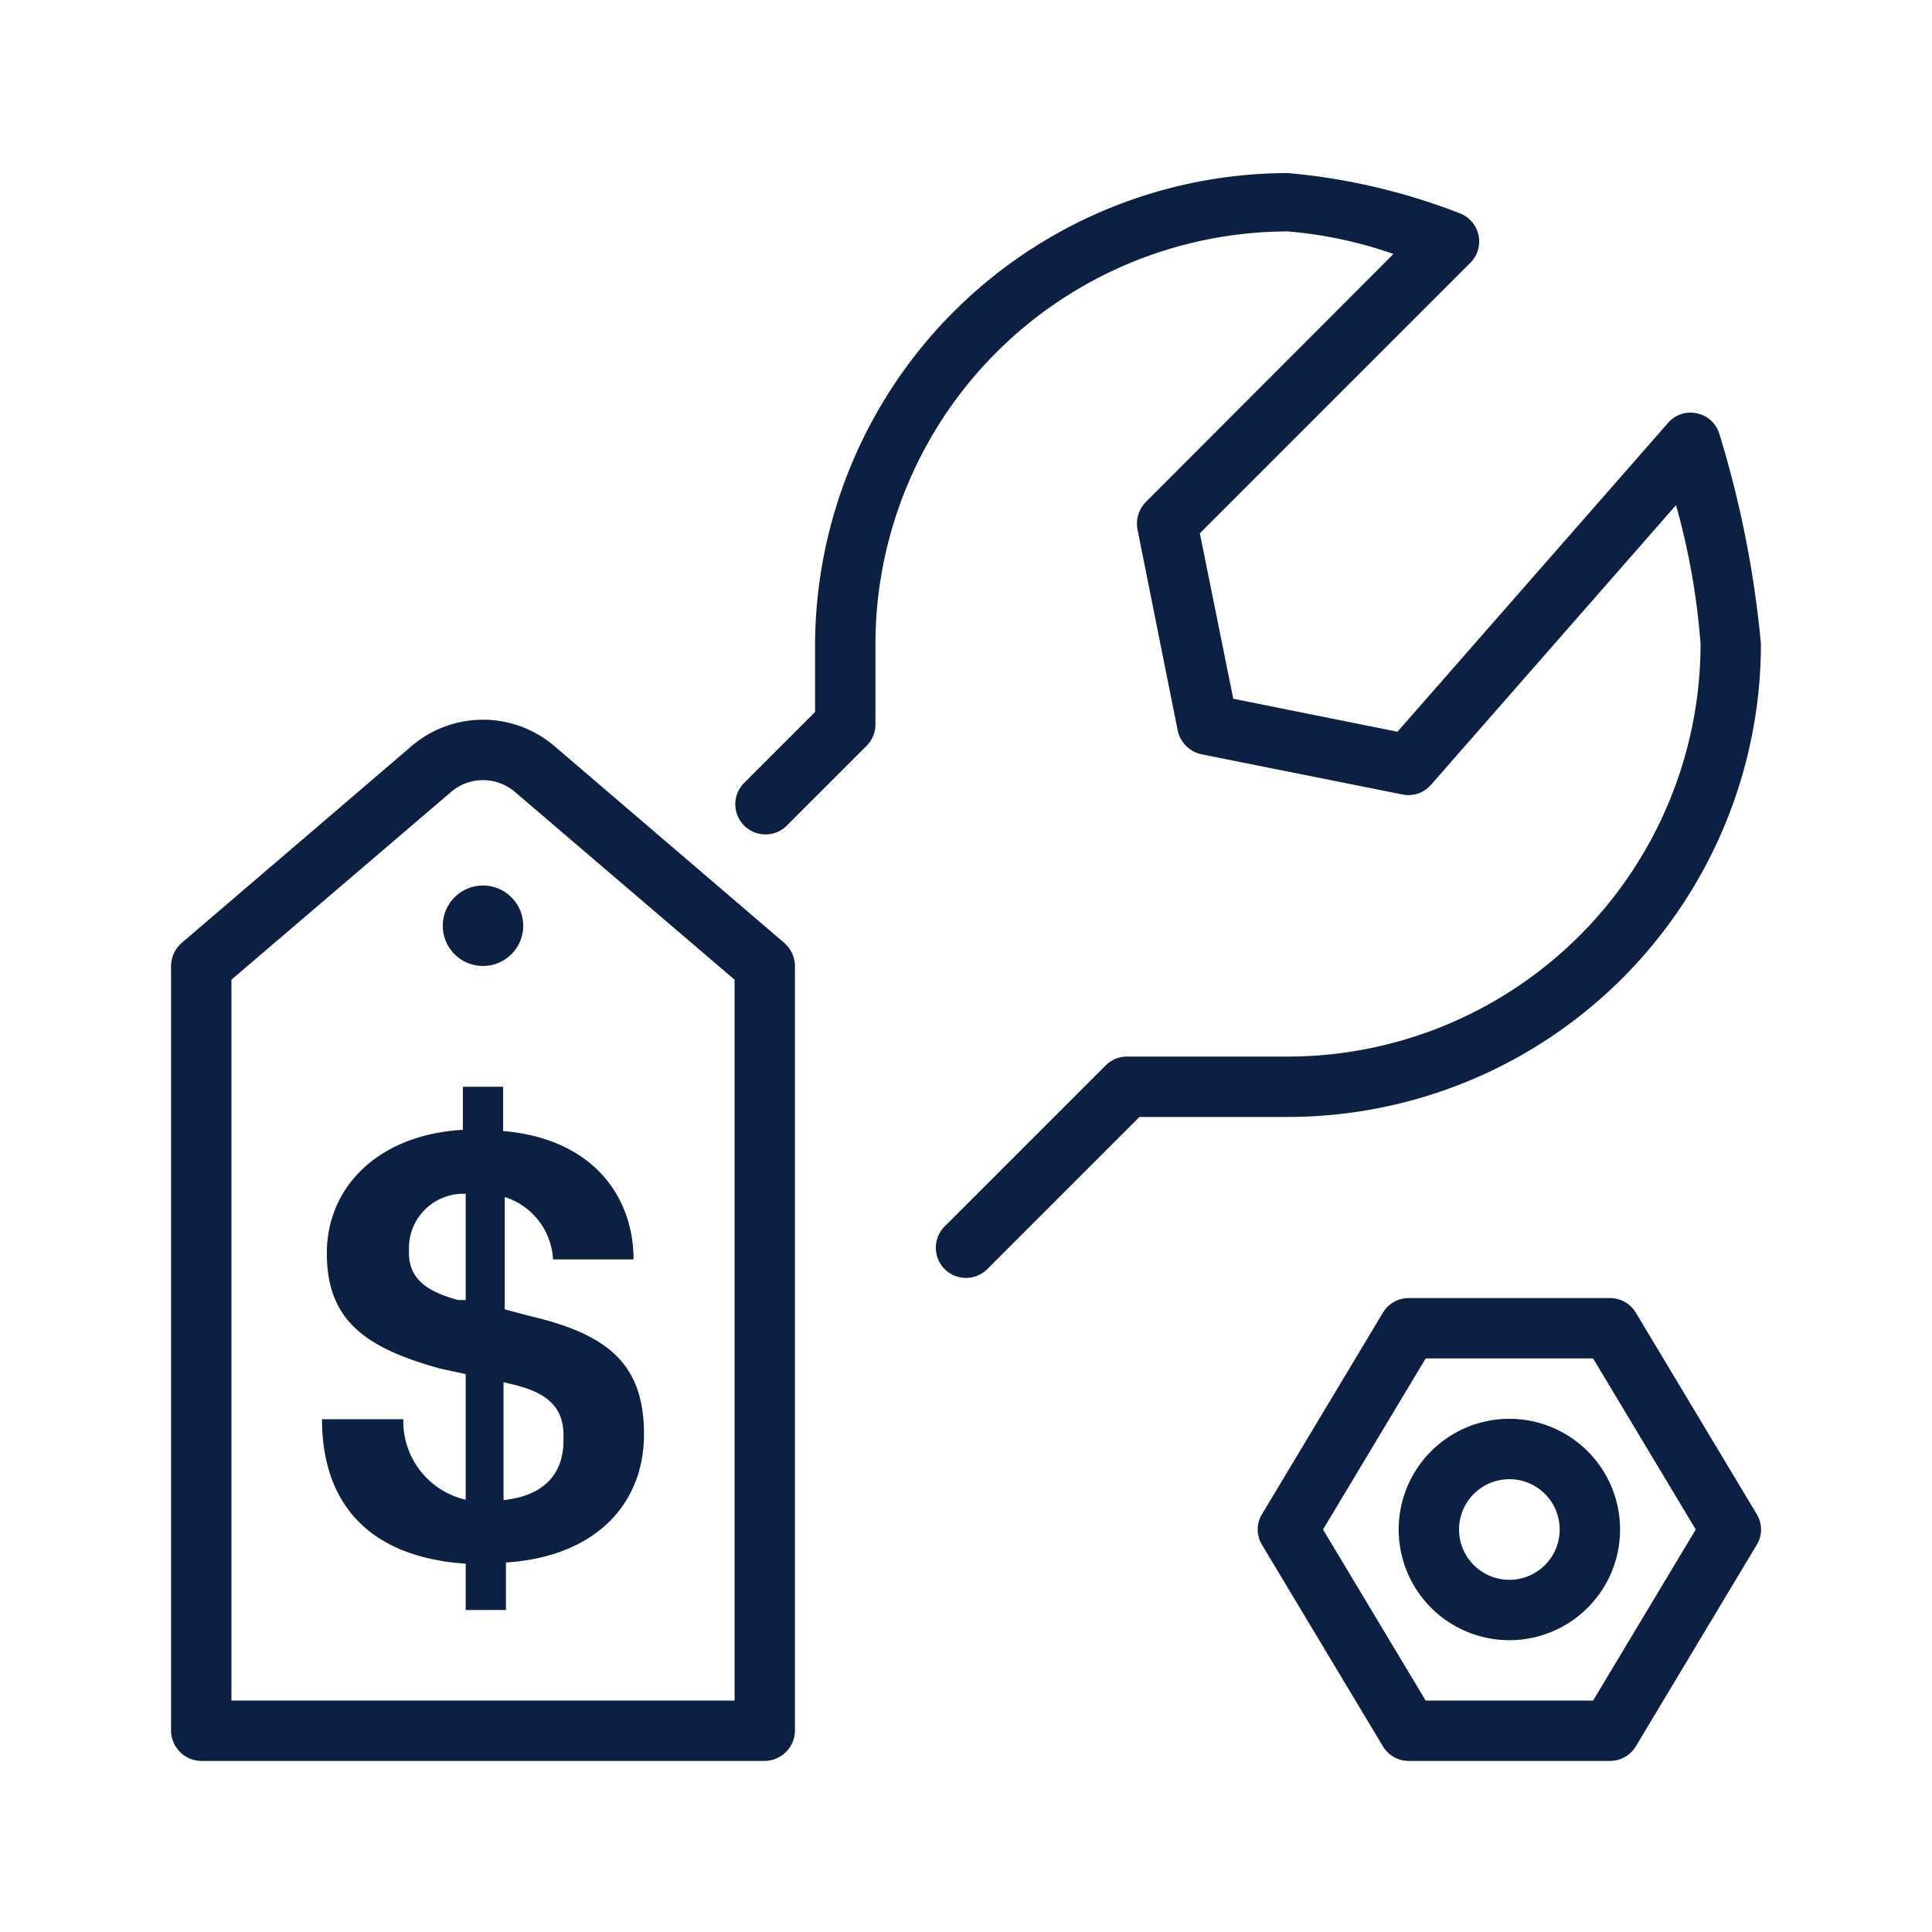
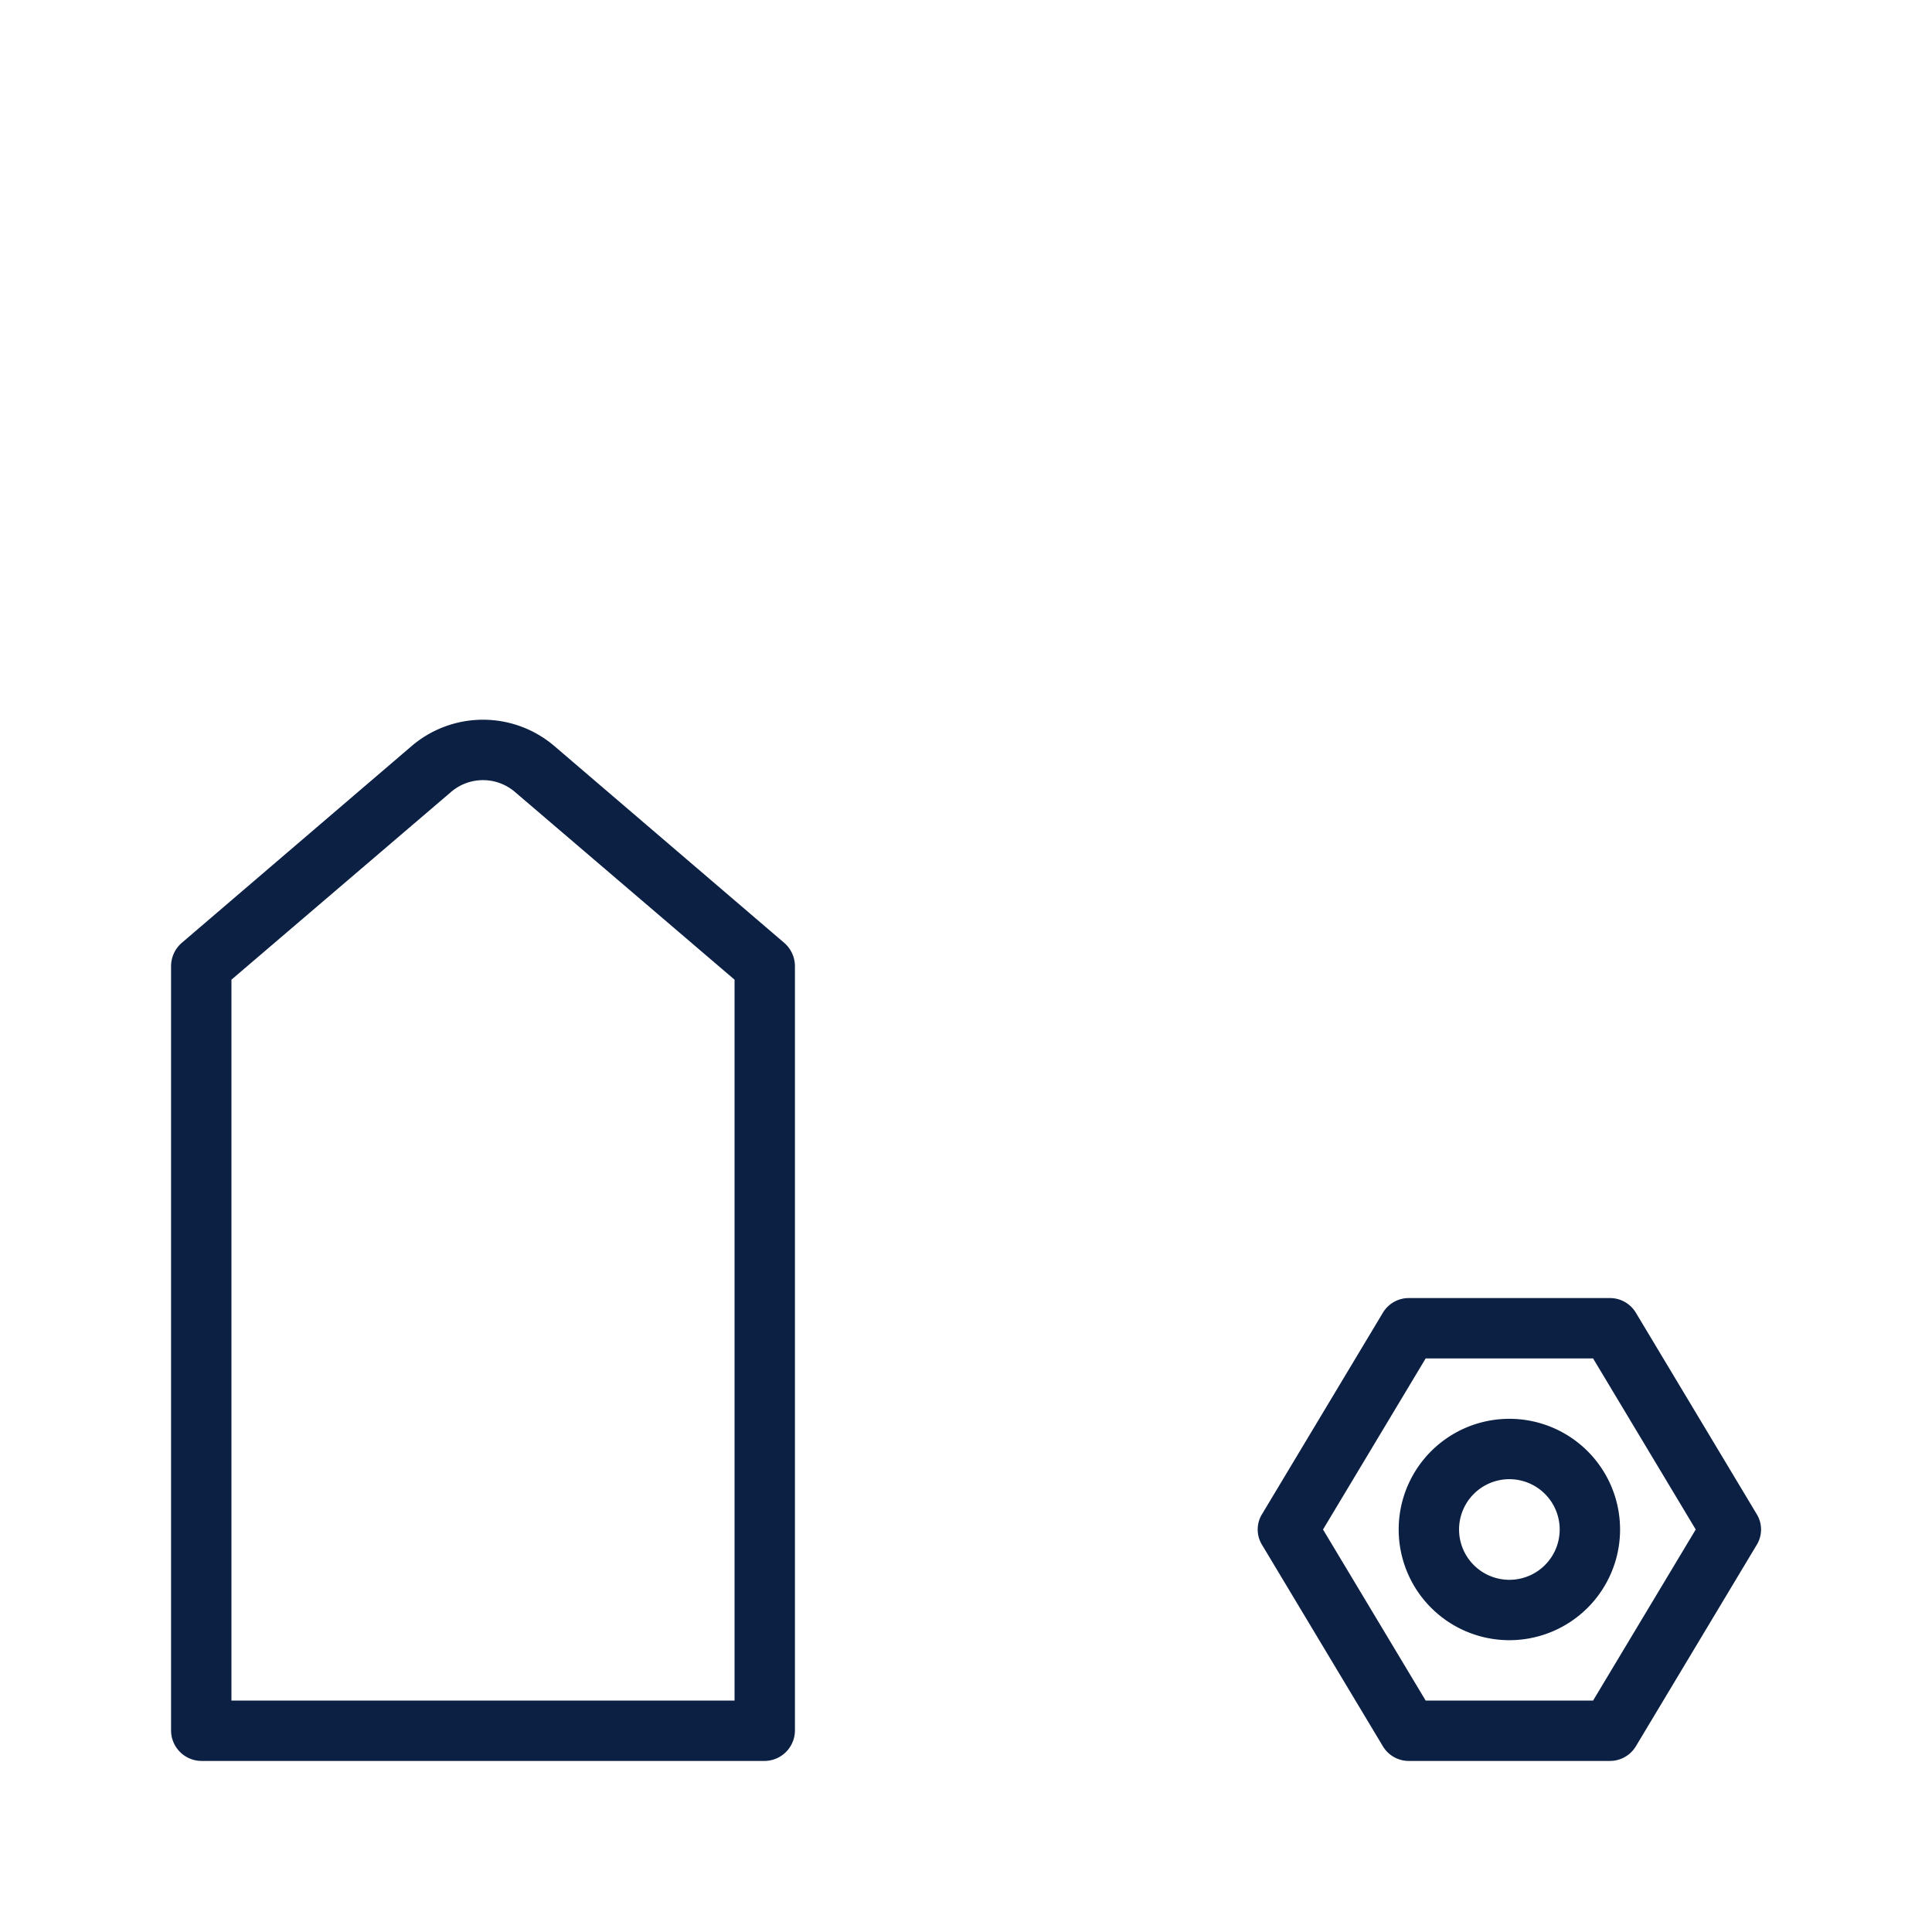
<svg xmlns="http://www.w3.org/2000/svg" id="Icons_Outlined_Blue_1.5px" data-name="Icons Outlined Blue 1.5px" viewBox="0 0 48 48">
  <defs>
    <style>.cls-1{fill:#0b2043;}</style>
  </defs>
  <path class="cls-1" d="M4.25,43a.76.76,0,0,0,.75.75H19a.76.76,0,0,0,.75-.75V24a.77.77,0,0,0-.26-.57l-5.7-4.88a2.73,2.73,0,0,0-3.58,0l-5.7,4.88a.77.77,0,0,0-.26.57Zm1.5-18.66,5.44-4.65a1.22,1.22,0,0,1,1.62,0l5.44,4.65V42.25H5.75Z" />
  <path class="cls-1" d="M40,32.25H35a.75.75,0,0,0-.64.36l-3,5a.73.73,0,0,0,0,.78l3,5a.75.75,0,0,0,.64.36h5a.75.75,0,0,0,.64-.36l3-5a.73.73,0,0,0,0-.78l-3-5A.75.75,0,0,0,40,32.25Zm-.42,10H35.42L32.87,38l2.55-4.25h4.16L42.13,38Z" />
  <path class="cls-1" d="M37.5,35.25A2.75,2.75,0,1,0,40.25,38,2.75,2.75,0,0,0,37.5,35.25Zm0,4A1.25,1.25,0,1,1,38.75,38,1.25,1.25,0,0,1,37.5,39.25Z" />
-   <path class="cls-1" d="M42.72,10.79a.74.74,0,0,0-.56-.52.73.73,0,0,0-.72.24l-6.72,7.67-4.08-.82-.83-4.11,6.72-6.72a.75.75,0,0,0-.26-1.23,15.53,15.53,0,0,0-4.27-1A11.76,11.76,0,0,0,20.25,16v1.69l-1.78,1.78a.75.75,0,0,0,1.06,1.06l2-2a.75.75,0,0,0,.22-.53V16A10.26,10.26,0,0,1,32,5.75a10.57,10.57,0,0,1,2.62.56l-6.15,6.16a.77.77,0,0,0-.21.68l1,5a.77.77,0,0,0,.59.59l5,1a.74.74,0,0,0,.71-.25l6.08-6.94A17.48,17.48,0,0,1,42.25,16,10.26,10.26,0,0,1,32,26.25H28a.75.75,0,0,0-.53.22l-4,4a.75.75,0,0,0,0,1.06.75.75,0,0,0,1.06,0l3.78-3.78H32A11.76,11.76,0,0,0,43.75,16,25.82,25.82,0,0,0,42.72,10.79Z" />
-   <circle class="cls-1" cx="12" cy="23" r="1" />
-   <path class="cls-1" d="M13.14,32.69l-.6-.16V29.74a1.72,1.72,0,0,1,1.2,1.55h2c0-1.55-1-3-3.24-3.19V27h-1v1.07c-2.12.12-3.38,1.44-3.38,3.06S9,33.47,10.93,34l.64.14v3.12a2,2,0,0,1-1.55-2H8c0,1.93,1,3.41,3.57,3.59V40h1V38.82C14.76,38.68,16,37.4,16,35.63S15.07,33.14,13.14,32.69Zm-1.57-.39-.18,0c-.79-.21-1.23-.53-1.23-1.18V31a1.35,1.35,0,0,1,1.41-1.34ZM14,35.78c0,.91-.56,1.39-1.49,1.49V34.34l.25.06c.82.2,1.24.55,1.24,1.26Z" />
</svg>